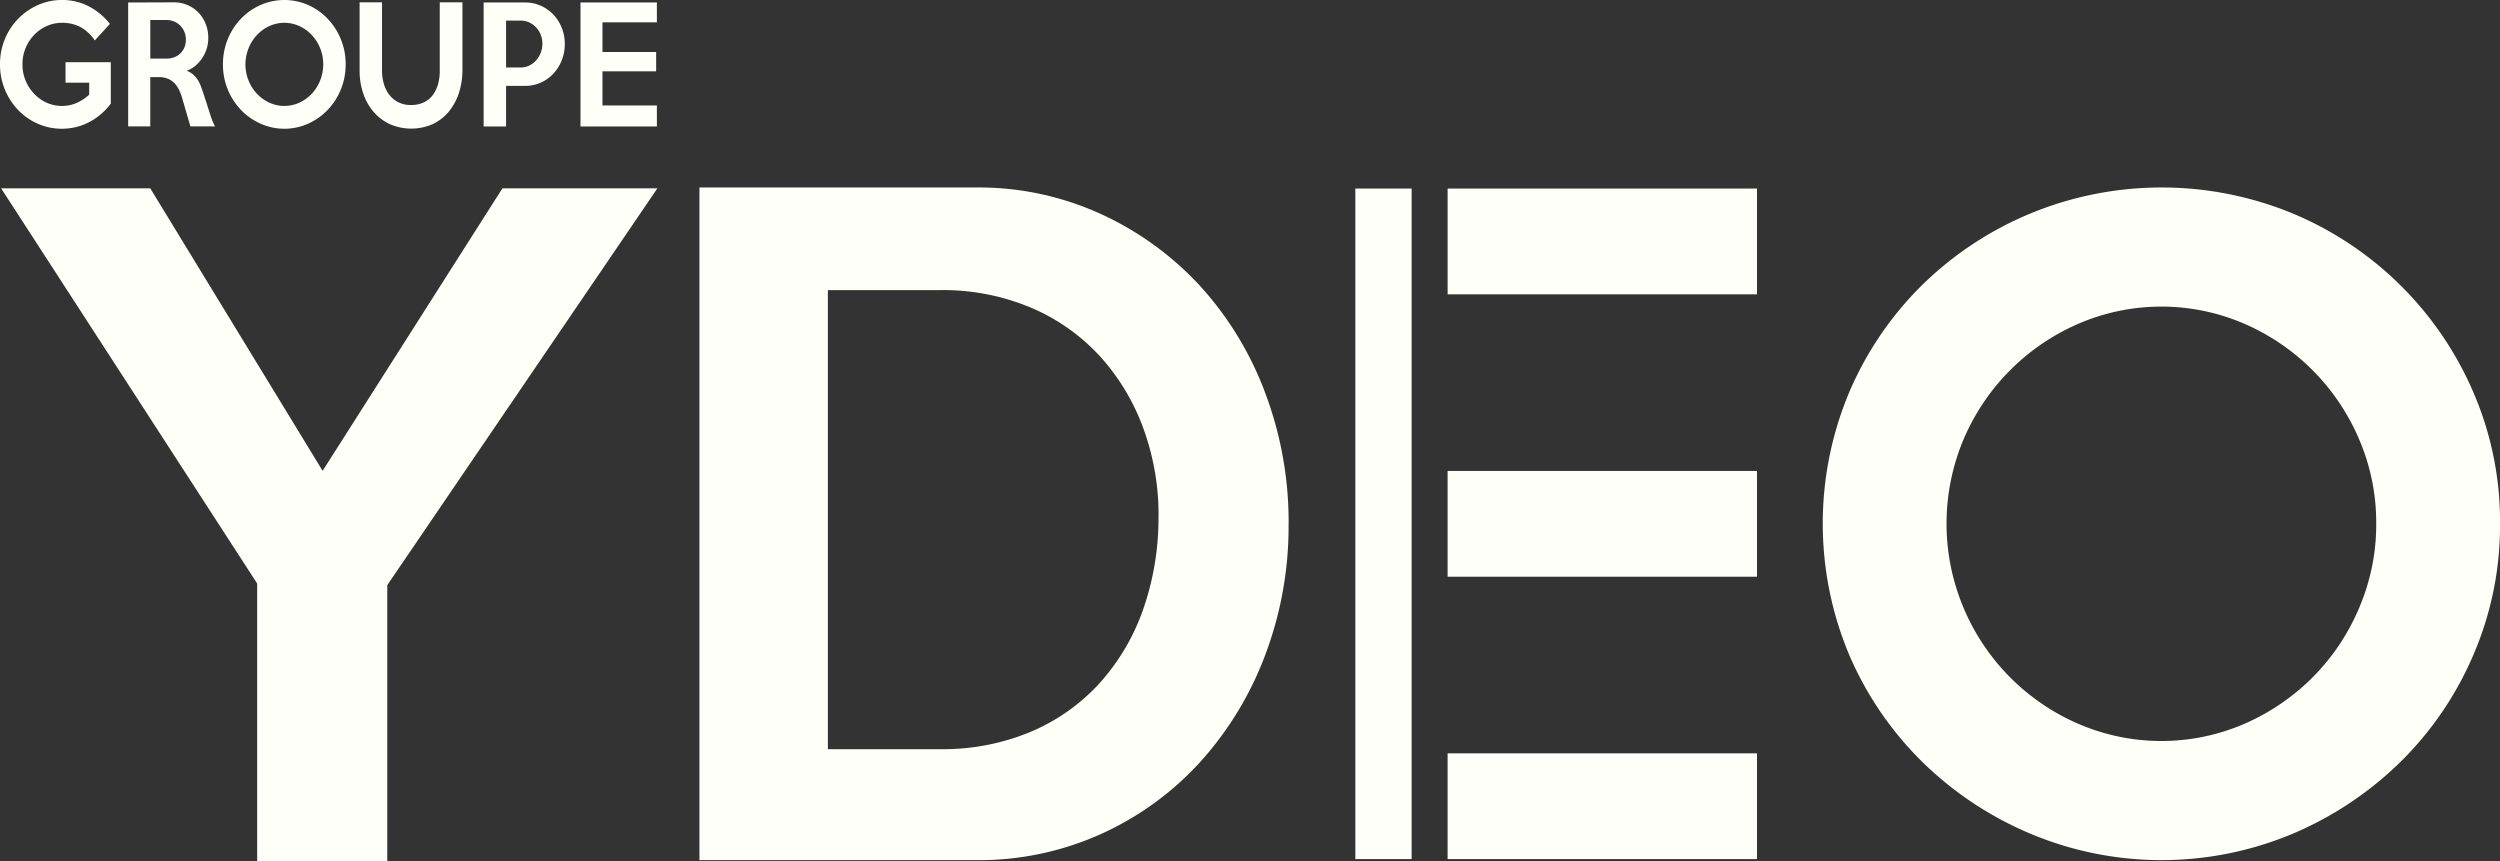
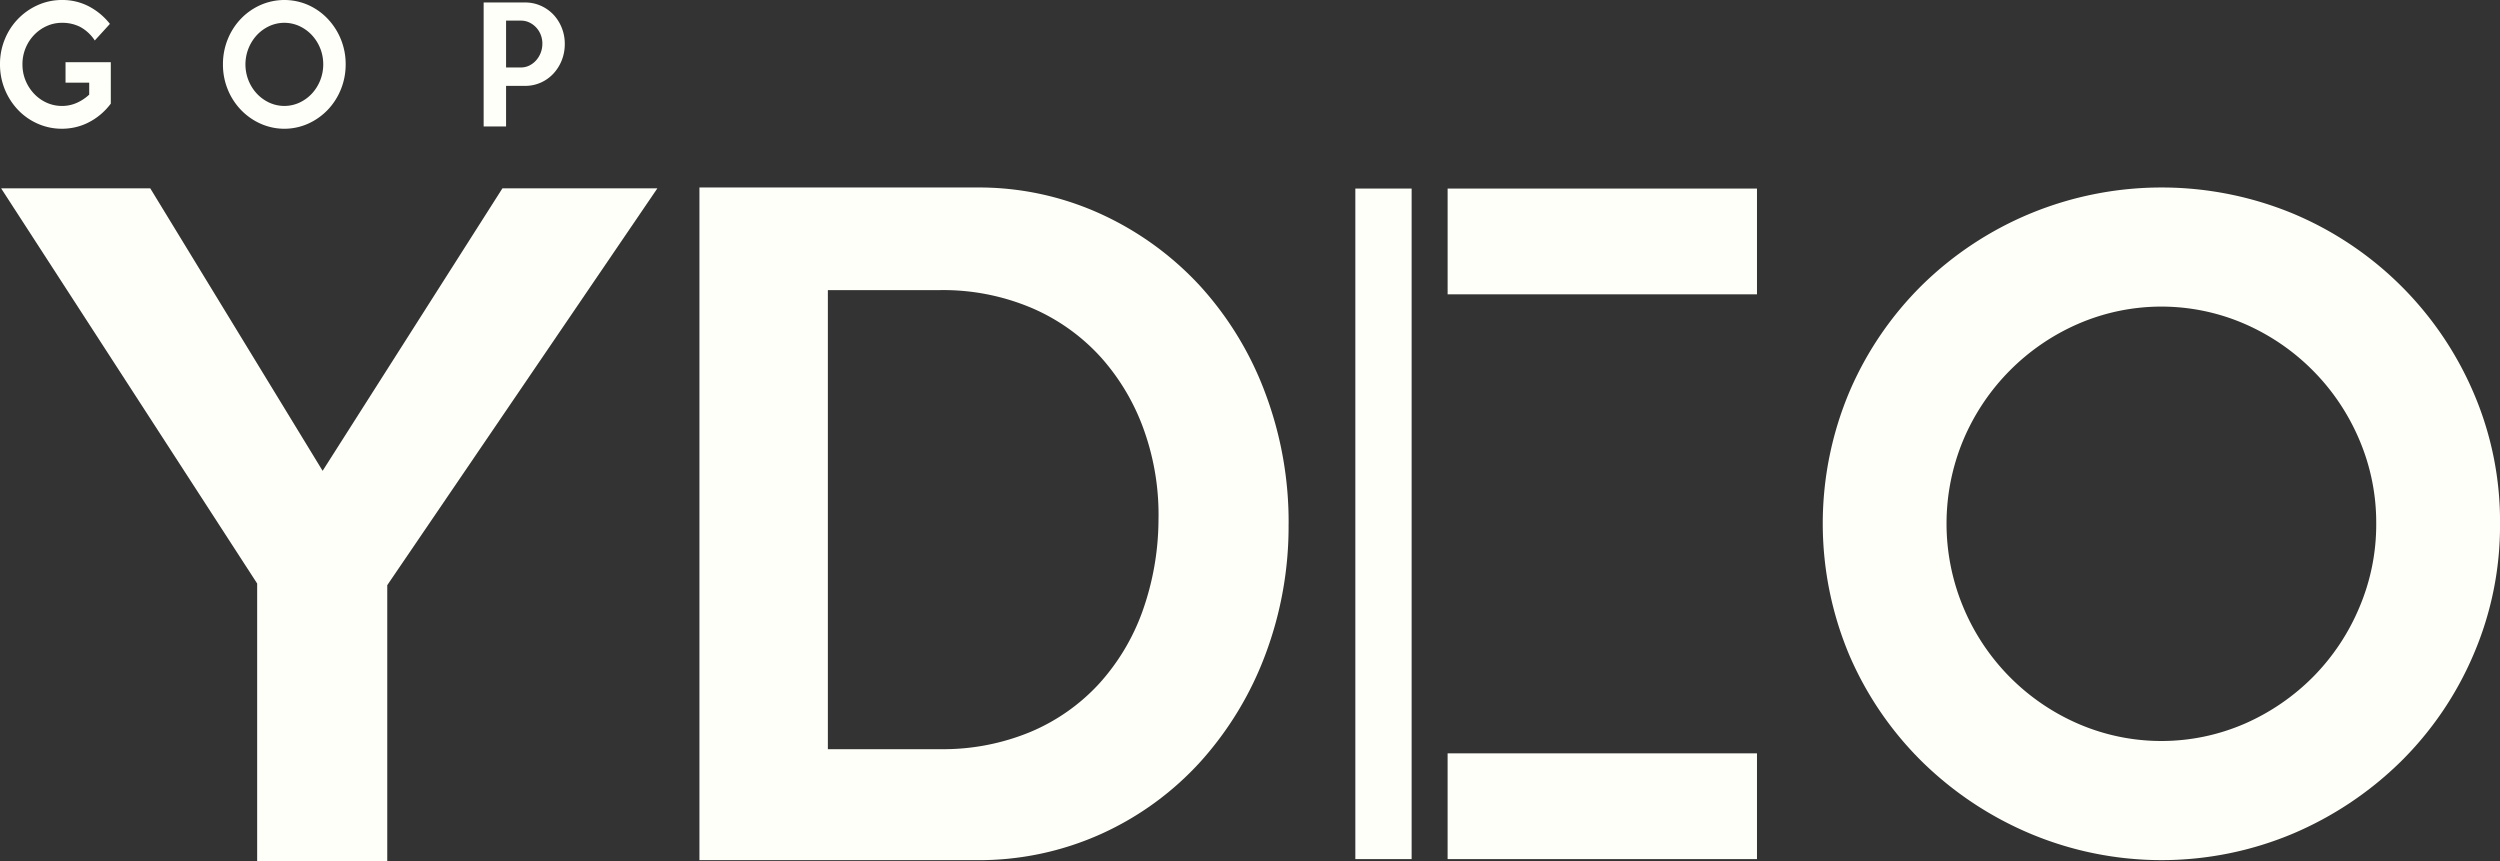
<svg xmlns="http://www.w3.org/2000/svg" width="258" height="88.853" viewBox="0 0 258 88.853">
  <rect x="0" y="0" width="258" height="88.853" fill="#333333" stroke="none" />
  <defs>
    <clipPath id="clip-path">
      <rect id="Rectangle_16" data-name="Rectangle 16" width="258" height="88.853" fill="#fdfff8" />
    </clipPath>
  </defs>
  <g id="Groupe_3499" data-name="Groupe 3499" transform="translate(0 0)">
    <g id="Groupe_3" data-name="Groupe 3" transform="translate(0 0)" clip-path="url(#clip-path)">
      <path id="Tracé_17" data-name="Tracé 17" d="M355.671,65.418a21.769,21.769,0,0,0-1.736-8.656A22.664,22.664,0,0,0,342.127,44.8a21.59,21.59,0,0,0-17.259,0A22.661,22.661,0,0,0,313.06,56.761a22.386,22.386,0,0,0,0,17.271,22.557,22.557,0,0,0,11.809,12,21.6,21.6,0,0,0,17.259,0,22.828,22.828,0,0,0,7.059-4.851,22.586,22.586,0,0,0,4.749-7.15,21.858,21.858,0,0,0,1.736-8.615m12.775,0a33.662,33.662,0,0,1-2.759,13.55,34.533,34.533,0,0,1-7.532,11.039,35.879,35.879,0,0,1-11.114,7.4,34.976,34.976,0,0,1-27.043,0,35.742,35.742,0,0,1-11.156-7.4,34.694,34.694,0,0,1-7.533-11,34.986,34.986,0,0,1,0-27.224,34.6,34.6,0,0,1,7.533-11.039A35.221,35.221,0,0,1,320,33.386a35.485,35.485,0,0,1,27.043,0,34.953,34.953,0,0,1,18.646,18.442,33.572,33.572,0,0,1,2.759,13.59" transform="translate(-110.445 -11.36)" fill="#fdfff8" />
      <rect id="Rectangle_12" data-name="Rectangle 12" width="31.927" height="10.914" transform="translate(149.393 77.745)" fill="#fdfff8" />
-       <rect id="Rectangle_13" data-name="Rectangle 13" width="31.927" height="10.915" transform="translate(149.393 48.602)" fill="#fdfff8" />
      <rect id="Rectangle_14" data-name="Rectangle 14" width="31.926" height="10.915" transform="translate(149.394 19.46)" fill="#fdfff8" />
      <rect id="Rectangle_15" data-name="Rectangle 15" width="5.809" height="69.2" transform="translate(139.871 19.459)" fill="#fdfff8" />
      <path id="Tracé_18" data-name="Tracé 18" d="M161.935,65.071a25.94,25.94,0,0,0-1.453-9.2,22.616,22.616,0,0,0-4.448-7.592,20.538,20.538,0,0,0-7.141-5.119A23.4,23.4,0,0,0,139.36,41.3H127.816V88.674H139.36a23.535,23.535,0,0,0,9.364-1.78,20.288,20.288,0,0,0,7.055-4.945,22.326,22.326,0,0,0,4.49-7.462,28.467,28.467,0,0,0,1.667-9.415m13.426.347a37.626,37.626,0,0,1-2.395,13.493A34.6,34.6,0,0,1,166.3,89.931a31.168,31.168,0,0,1-10.218,7.463,30.646,30.646,0,0,1-12.955,2.733H114.561V30.709h28.561a30.239,30.239,0,0,1,12.955,2.777A32.016,32.016,0,0,1,166.3,40.949a33.995,33.995,0,0,1,6.671,11.019,37.752,37.752,0,0,1,2.395,13.45" transform="translate(-42.38 -11.36)" fill="#fdfff8" />
      <path id="Tracé_19" data-name="Tracé 19" d="M51.917,30.847,33.361,60,15.574,30.847H.182L26.606,71.63v28.635H40.032V71.8L67.909,30.847Z" transform="translate(-0.067 -11.411)" fill="#fdfff8" />
      <path id="Tracé_20" data-name="Tracé 20" d="M11.435,10.693a6.655,6.655,0,0,1-1.105,1.16,6.447,6.447,0,0,1-1.246.809,5.9,5.9,0,0,1-1.329.473,6.234,6.234,0,0,1-1.35.151,6.125,6.125,0,0,1-2.494-.512,6.336,6.336,0,0,1-2.029-1.409A6.783,6.783,0,0,1,0,6.627,6.692,6.692,0,0,1,.5,4.042,6.531,6.531,0,0,1,3.911.521,6.04,6.04,0,0,1,6.4,0,5.861,5.861,0,0,1,9.2.673a6.732,6.732,0,0,1,2.143,1.793L9.781,4.178a4.165,4.165,0,0,0-1.505-1.4,4.056,4.056,0,0,0-1.864-.424,3.826,3.826,0,0,0-1.594.336,4.155,4.155,0,0,0-1.3.92,4.346,4.346,0,0,0-.88,1.362,4.283,4.283,0,0,0-.32,1.656A4.328,4.328,0,0,0,2.634,8.3a4.449,4.449,0,0,0,.878,1.368,4.088,4.088,0,0,0,1.3.929,3.83,3.83,0,0,0,1.593.336,3.68,3.68,0,0,0,1.519-.319,4.643,4.643,0,0,0,1.282-.849V8.532H6.763V6.419h4.672Z" fill="#fdfff8" />
-       <path id="Tracé_21" data-name="Tracé 21" d="M26.949,4.24a2.031,2.031,0,0,0-.583-1.457,1.909,1.909,0,0,0-.634-.424,2.024,2.024,0,0,0-.784-.152H23.277V6.193h1.671a2.234,2.234,0,0,0,.784-.136,1.83,1.83,0,0,0,.634-.392,1.885,1.885,0,0,0,.426-.616,2.015,2.015,0,0,0,.158-.808m3.015,8.947H27.415l-.849-2.913a4.848,4.848,0,0,0-.335-.88,2.741,2.741,0,0,0-.484-.689,1.994,1.994,0,0,0-.678-.447,2.484,2.484,0,0,0-.931-.16h-.863v5.09H20.992V.4L25.7.383a3.562,3.562,0,0,1,1.416.28,3.416,3.416,0,0,1,1.132.776,3.578,3.578,0,0,1,.745,1.169,3.884,3.884,0,0,1,.268,1.457A3.651,3.651,0,0,1,29.1,5.152a3.754,3.754,0,0,1-1.164,1.769,2.909,2.909,0,0,1-.9.52,2.277,2.277,0,0,1,.919.649,3.191,3.191,0,0,1,.564,1.016c.069.182.133.364.193.544s.122.372.186.569.134.411.208.64.156.485.244.76q.164.528.306.905a4.641,4.641,0,0,0,.306.663" transform="translate(-7.766 -0.142)" fill="#fdfff8" />
      <path id="Tracé_22" data-name="Tracé 22" d="M46.87,6.644A4.4,4.4,0,0,0,45.7,3.627a4.137,4.137,0,0,0-1.28-.929,3.722,3.722,0,0,0-3.126,0,4.139,4.139,0,0,0-1.278.929,4.47,4.47,0,0,0-.861,4.665,4.358,4.358,0,0,0,.861,1.368,4.139,4.139,0,0,0,1.278.929,3.722,3.722,0,0,0,3.126,0A4.137,4.137,0,0,0,45.7,9.66,4.445,4.445,0,0,0,46.87,6.644m2.314,0a6.763,6.763,0,0,1-.5,2.593,6.639,6.639,0,0,1-1.364,2.113,6.486,6.486,0,0,1-2.014,1.416,6.021,6.021,0,0,1-4.9,0,6.447,6.447,0,0,1-2.02-1.416,6.644,6.644,0,0,1-1.365-2.105,6.732,6.732,0,0,1-.5-2.6,6.794,6.794,0,0,1,.5-2.609A6.625,6.625,0,0,1,38.39,1.921,6.363,6.363,0,0,1,40.41.513a6.109,6.109,0,0,1,4.9,0A6.325,6.325,0,0,1,47.321,1.93a6.772,6.772,0,0,1,1.864,4.714" transform="translate(-13.512 0)" fill="#fdfff8" />
-       <path id="Tracé_23" data-name="Tracé 23" d="M69.513.382V7.329a7.685,7.685,0,0,1-.358,2.385,5.832,5.832,0,0,1-1.038,1.929,4.854,4.854,0,0,1-1.657,1.3,5.508,5.508,0,0,1-4.441.008,4.962,4.962,0,0,1-1.678-1.273,5.68,5.68,0,0,1-1.068-1.9,7.271,7.271,0,0,1-.373-2.36V.382h2.314V7.425a4.785,4.785,0,0,0,.194,1.384,3.412,3.412,0,0,0,.567,1.128,2.678,2.678,0,0,0,.934.76,2.806,2.806,0,0,0,1.277.281,3.086,3.086,0,0,0,1.321-.265,2.531,2.531,0,0,0,.926-.736,3.353,3.353,0,0,0,.552-1.113,5.032,5.032,0,0,0,.187-1.409V.382Z" transform="translate(-21.789 -0.141)" fill="#fdfff8" />
      <path id="Tracé_24" data-name="Tracé 24" d="M85.278,4.664a2.494,2.494,0,0,0-.171-.927,2.388,2.388,0,0,0-.471-.752,2.3,2.3,0,0,0-.7-.513,1.983,1.983,0,0,0-.866-.192H81.531V7.113h1.537a1.921,1.921,0,0,0,.866-.2,2.277,2.277,0,0,0,.7-.536,2.56,2.56,0,0,0,.642-1.713m2.314.032a4.486,4.486,0,0,1-.321,1.7,4.395,4.395,0,0,1-.876,1.377,3.979,3.979,0,0,1-1.3.912,3.9,3.9,0,0,1-1.586.328H81.531V13.2H79.217V.407h4.292a3.919,3.919,0,0,1,1.586.328,4.056,4.056,0,0,1,1.3.9A4.311,4.311,0,0,1,87.27,3a4.436,4.436,0,0,1,.321,1.7" transform="translate(-29.305 -0.151)" fill="#fdfff8" />
-       <path id="Tracé_25" data-name="Tracé 25" d="M95.081.407V13.2h7.883V11.035H97.35V7.513h5.538v-2H97.35V2.456h5.613V.407Z" transform="translate(-35.174 -0.15)" fill="#fdfff8" />
    </g>
  </g>
</svg>